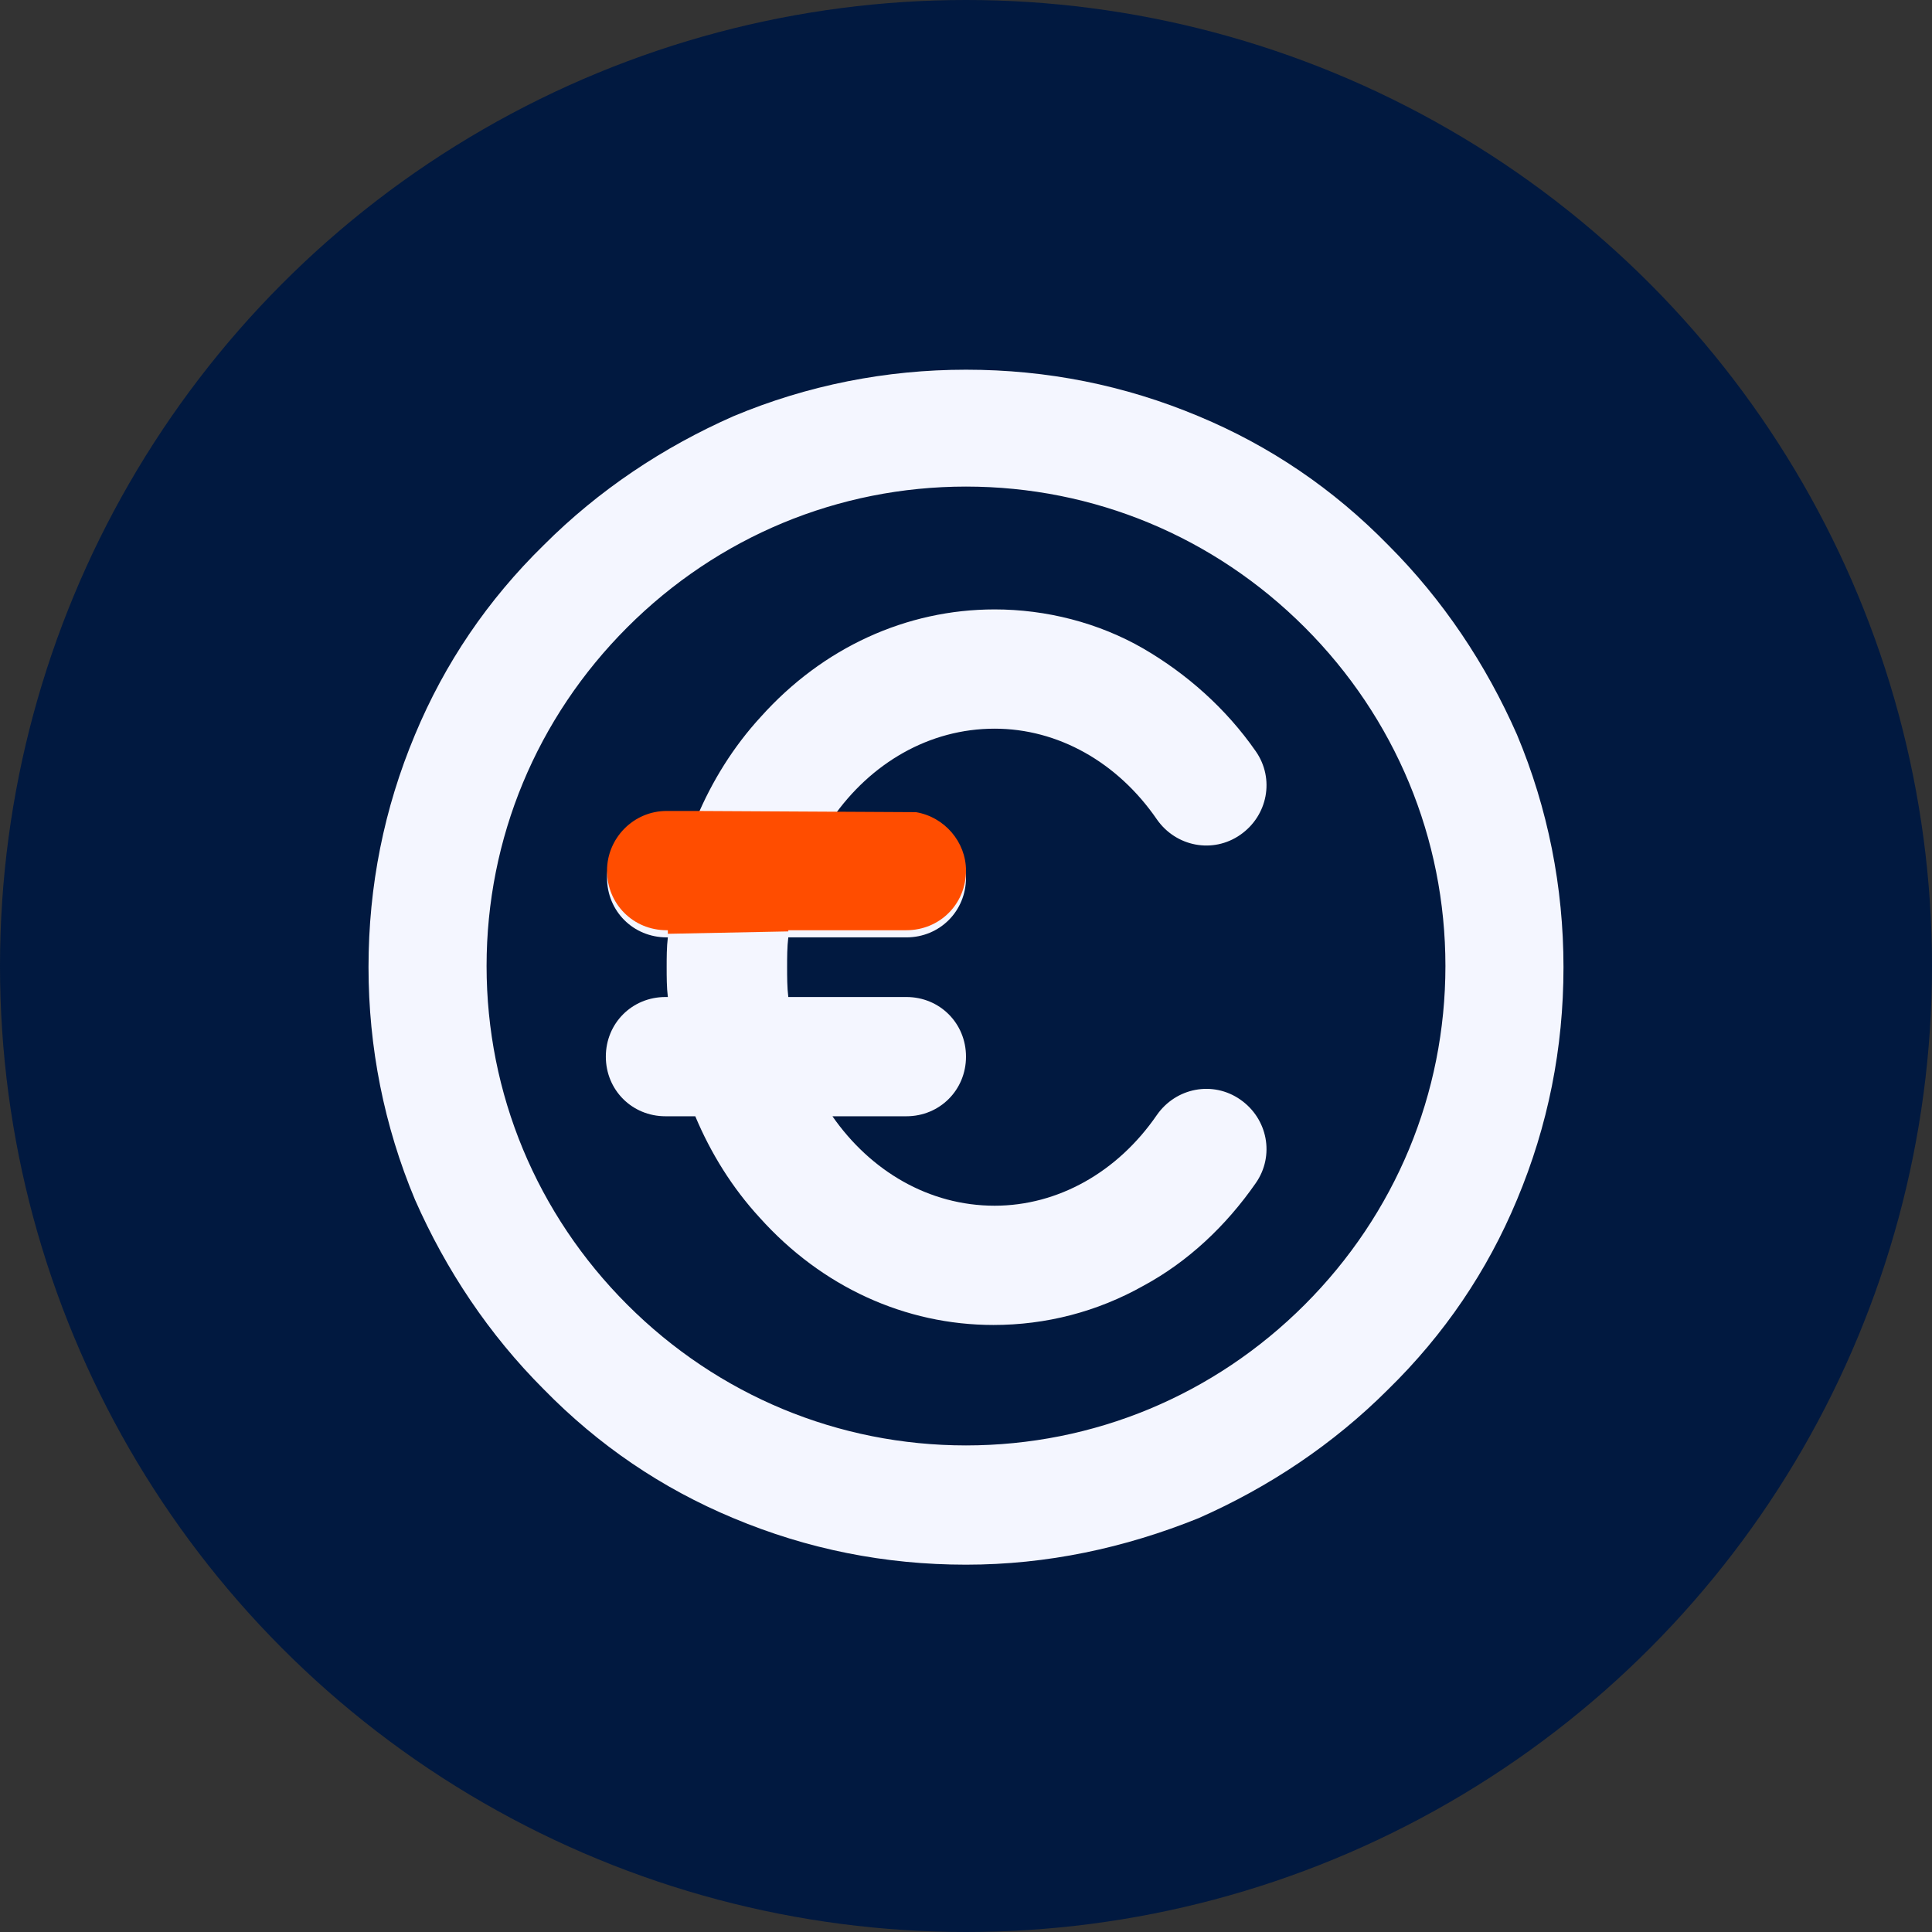
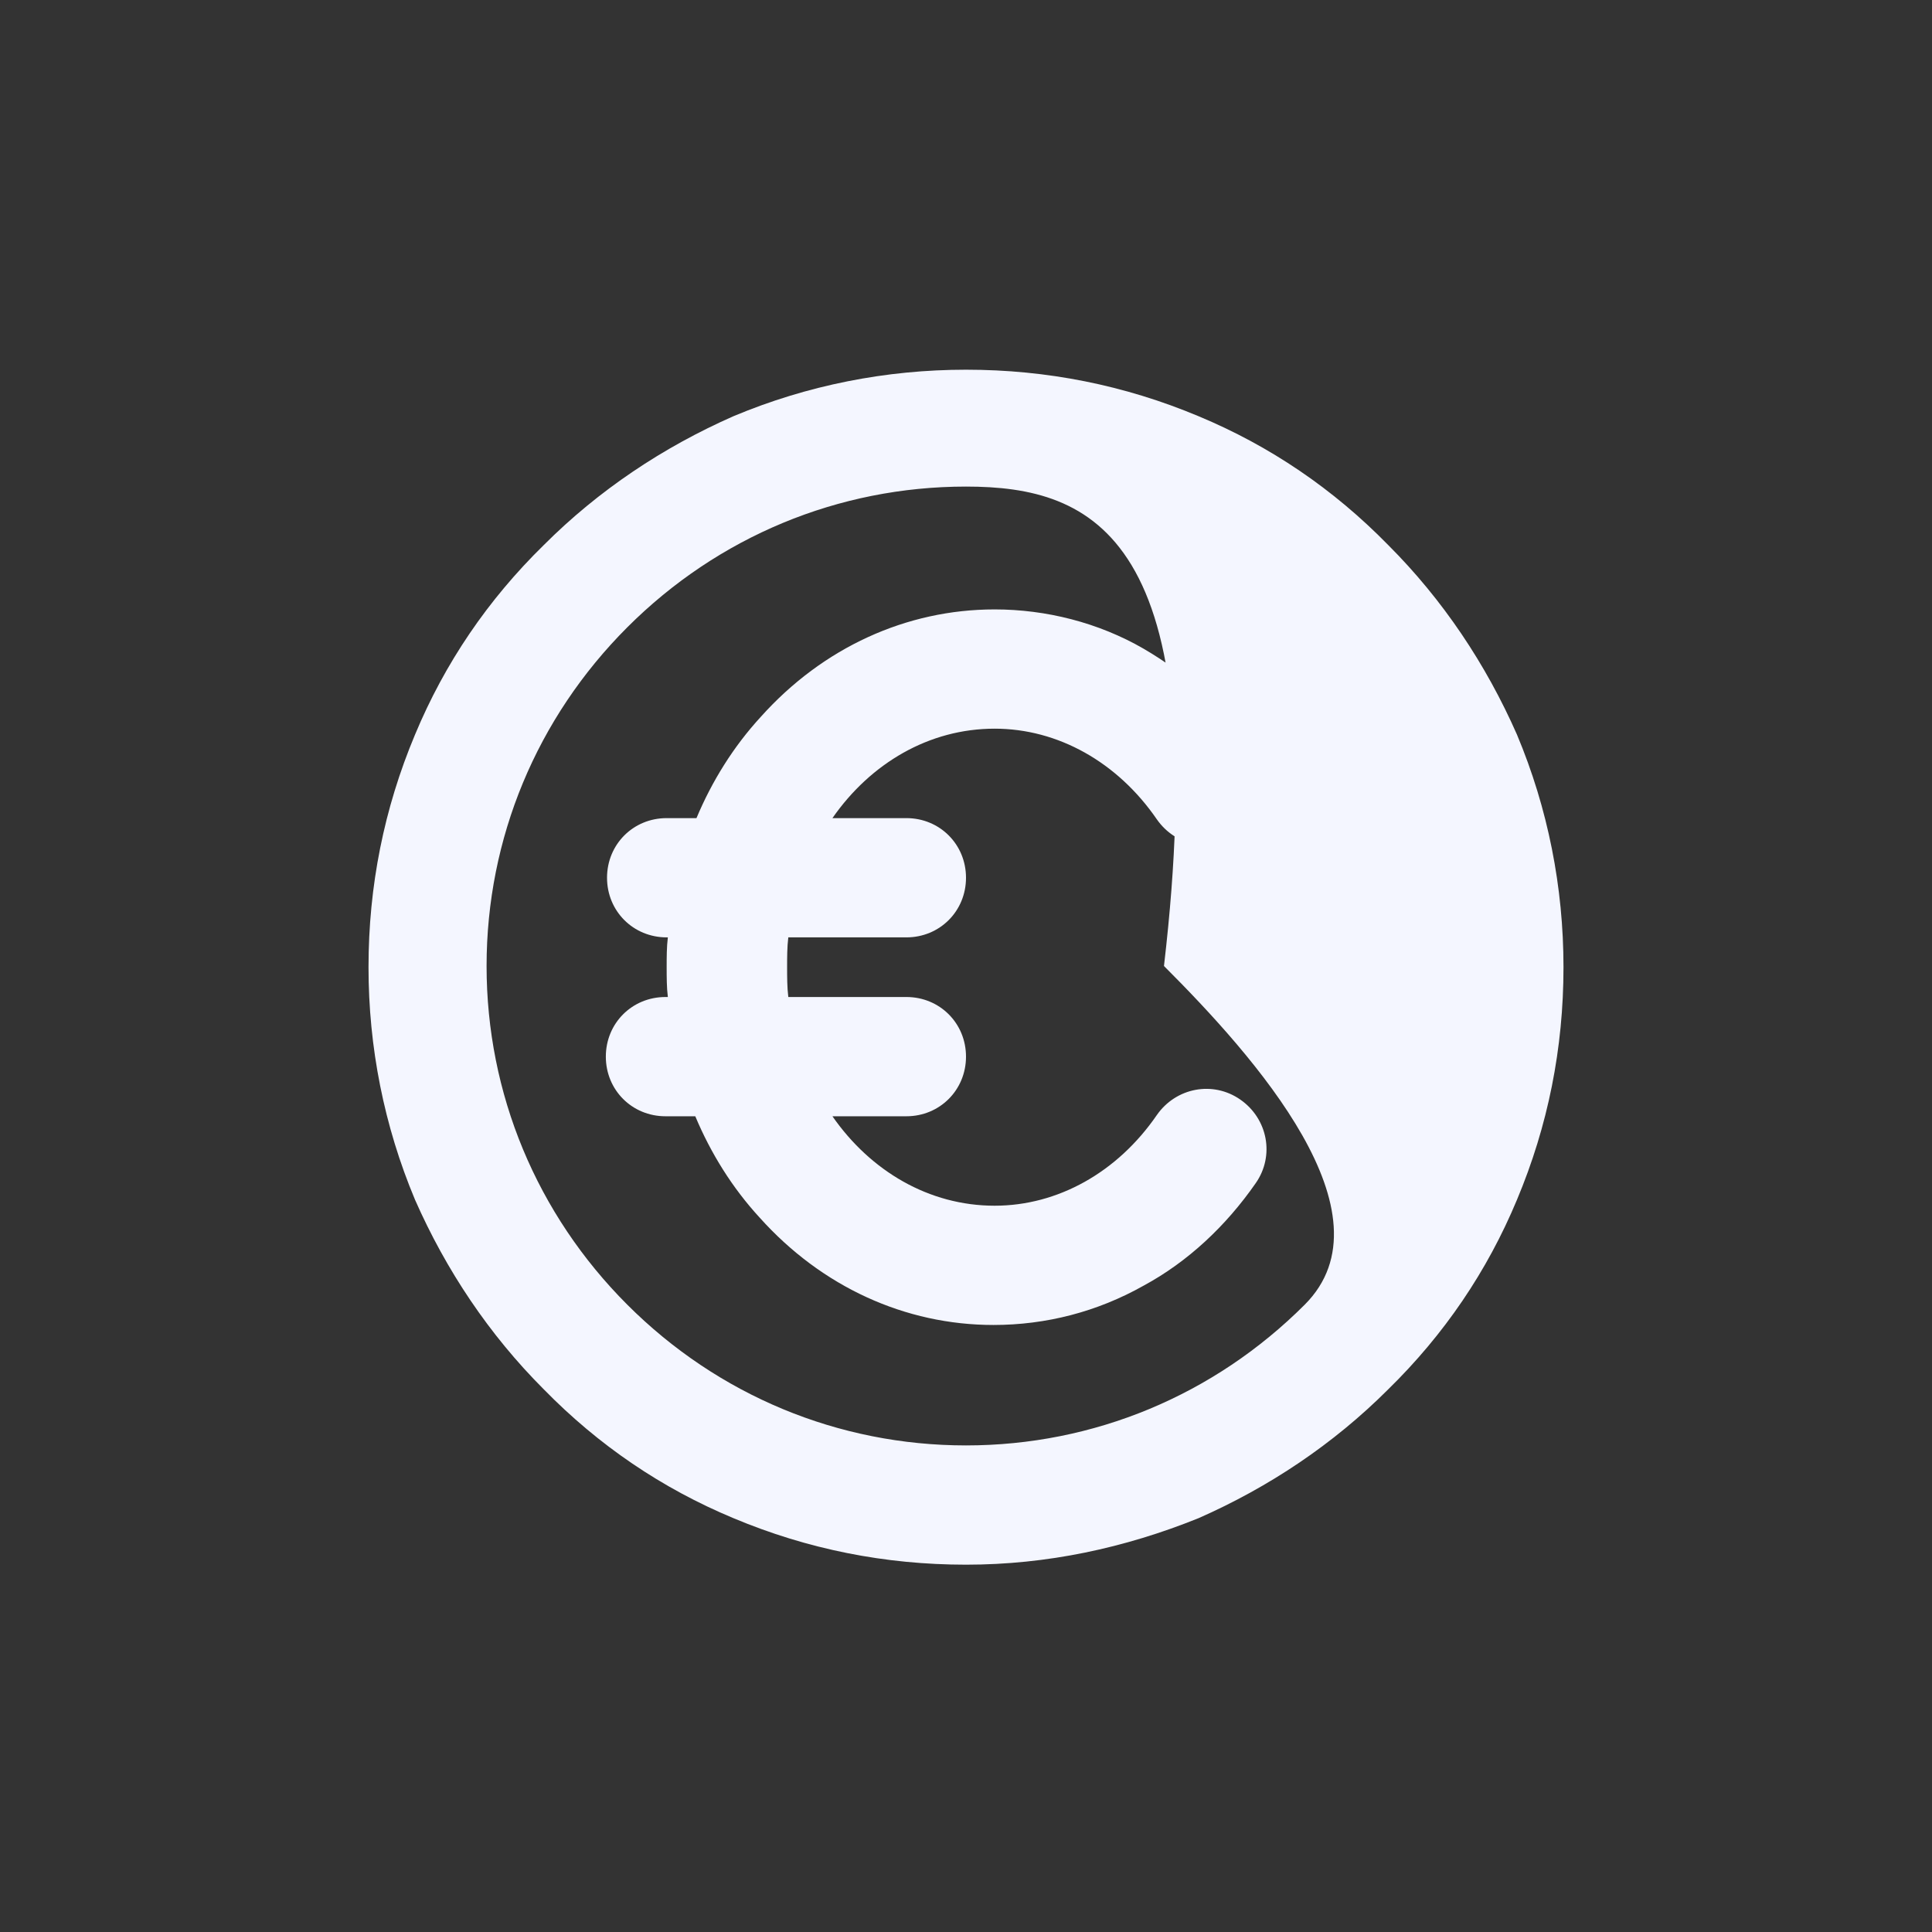
<svg xmlns="http://www.w3.org/2000/svg" version="1.1" id="Calque_1" x="0px" y="0px" width="162px" height="162px" viewBox="0 0 162 162" style="enable-background:new 0 0 162 162;" xml:space="preserve">
  <rect x="0" y="0" width="162" height="162" fill="#333333" stroke="none" />
  <style type="text/css">
	.st0{fill:#011940;}
	.st1{fill:#F4F6FF;}
	.st2{fill:#FF4D00;}
</style>
  <g>
-     <circle class="st0" cx="81" cy="81" r="81" />
    <g>
      <g>
-         <path class="st1" d="M81,131.2c-6.8,0-13.3-1.3-19.5-3.9c-6-2.5-11.3-6.1-15.9-10.8c-4.6-4.6-8.2-10-10.8-15.9     c-2.6-6.2-3.9-12.8-3.9-19.5c0-6.8,1.3-13.3,3.9-19.5c2.5-6,6.1-11.3,10.8-15.9c4.6-4.6,10-8.2,15.9-10.8     c6.2-2.6,12.8-3.9,19.5-3.9c6.8,0,13.3,1.3,19.5,3.9c6,2.5,11.3,6.1,15.9,10.8c4.6,4.6,8.2,10,10.8,15.9     c2.6,6.2,3.9,12.8,3.9,19.5c0,6.8-1.3,13.3-3.9,19.5c-2.5,6-6.1,11.3-10.8,15.9c-4.6,4.6-10,8.2-15.9,10.8     C94.3,129.8,87.8,131.2,81,131.2z M81,40.8c-10.7,0-20.8,4.2-28.4,11.8C45,60.2,40.8,70.3,40.8,81s4.2,20.8,11.8,28.4     c7.6,7.6,17.7,11.8,28.4,11.8s20.8-4.2,28.4-11.8c7.6-7.6,11.8-17.7,11.8-28.4s-4.2-20.8-11.8-28.4C101.8,45,91.7,40.8,81,40.8z      M83.3,111.1c-7.4,0-14.4-3.2-19.6-9c-2.3-2.5-4.1-5.4-5.4-8.5h-2.5c-2.8,0-5-2.2-5-5c0-2.8,2.2-5,5-5H56     c-0.1-0.8-0.1-1.7-0.1-2.5c0-0.8,0-1.7,0.1-2.5h-0.1c-2.8,0-5-2.2-5-5c0-2.8,2.2-5,5-5h2.5c1.3-3.1,3.1-6,5.4-8.5     c5.2-5.8,12.2-9,19.6-9c4.3,0,8.7,1.1,12.5,3.3c3.6,2.1,6.9,5,9.4,8.6c1.6,2.3,1,5.4-1.3,7c-2.3,1.6-5.4,1-7-1.3     c-3.3-4.8-8.3-7.6-13.6-7.6c-5.5,0-10.4,2.9-13.6,7.5H76c2.8,0,5,2.2,5,5c0,2.8-2.2,5-5,5h-9.9c-0.1,0.8-0.1,1.7-0.1,2.5     c0,0.8,0,1.7,0.1,2.5H76c2.8,0,5,2.2,5,5c0,2.8-2.2,5-5,5h-6.2c3.2,4.6,8.1,7.5,13.6,7.5c5.3,0,10.3-2.8,13.6-7.6     c1.6-2.3,4.7-2.9,7-1.3c2.3,1.6,2.9,4.7,1.3,7c-2.5,3.6-5.7,6.6-9.4,8.6C92,110,87.7,111.1,83.3,111.1z" />
+         <path class="st1" d="M81,131.2c-6.8,0-13.3-1.3-19.5-3.9c-6-2.5-11.3-6.1-15.9-10.8c-4.6-4.6-8.2-10-10.8-15.9     c-2.6-6.2-3.9-12.8-3.9-19.5c0-6.8,1.3-13.3,3.9-19.5c2.5-6,6.1-11.3,10.8-15.9c4.6-4.6,10-8.2,15.9-10.8     c6.2-2.6,12.8-3.9,19.5-3.9c6.8,0,13.3,1.3,19.5,3.9c6,2.5,11.3,6.1,15.9,10.8c4.6,4.6,8.2,10,10.8,15.9     c2.6,6.2,3.9,12.8,3.9,19.5c0,6.8-1.3,13.3-3.9,19.5c-2.5,6-6.1,11.3-10.8,15.9c-4.6,4.6-10,8.2-15.9,10.8     C94.3,129.8,87.8,131.2,81,131.2z M81,40.8c-10.7,0-20.8,4.2-28.4,11.8C45,60.2,40.8,70.3,40.8,81s4.2,20.8,11.8,28.4     c7.6,7.6,17.7,11.8,28.4,11.8s20.8-4.2,28.4-11.8s-4.2-20.8-11.8-28.4C101.8,45,91.7,40.8,81,40.8z      M83.3,111.1c-7.4,0-14.4-3.2-19.6-9c-2.3-2.5-4.1-5.4-5.4-8.5h-2.5c-2.8,0-5-2.2-5-5c0-2.8,2.2-5,5-5H56     c-0.1-0.8-0.1-1.7-0.1-2.5c0-0.8,0-1.7,0.1-2.5h-0.1c-2.8,0-5-2.2-5-5c0-2.8,2.2-5,5-5h2.5c1.3-3.1,3.1-6,5.4-8.5     c5.2-5.8,12.2-9,19.6-9c4.3,0,8.7,1.1,12.5,3.3c3.6,2.1,6.9,5,9.4,8.6c1.6,2.3,1,5.4-1.3,7c-2.3,1.6-5.4,1-7-1.3     c-3.3-4.8-8.3-7.6-13.6-7.6c-5.5,0-10.4,2.9-13.6,7.5H76c2.8,0,5,2.2,5,5c0,2.8-2.2,5-5,5h-9.9c-0.1,0.8-0.1,1.7-0.1,2.5     c0,0.8,0,1.7,0.1,2.5H76c2.8,0,5,2.2,5,5c0,2.8-2.2,5-5,5h-6.2c3.2,4.6,8.1,7.5,13.6,7.5c5.3,0,10.3-2.8,13.6-7.6     c1.6-2.3,4.7-2.9,7-1.3c2.3,1.6,2.9,4.7,1.3,7c-2.5,3.6-5.7,6.6-9.4,8.6C92,110,87.7,111.1,83.3,111.1z" />
      </g>
      <g>
-         <path class="st2" d="M76.8,68.1l-18.4-0.1h-2.5c-2.8,0-5,2.3-5,5c0,2.8,2.2,5,5,5H56c0,0.1,0,0.2,0,0.3l10.1-0.2c0,0,0-0.1,0-0.1     H76c2.8,0,5-2.2,5-5C81,70.6,79.2,68.5,76.8,68.1z M76.8,68.1l-18.4-0.1h-2.5c-2.8,0-5,2.3-5,5c0,2.8,2.2,5,5,5H56     c0,0.1,0,0.2,0,0.3l10.1-0.2c0,0,0-0.1,0-0.1H76c2.8,0,5-2.2,5-5C81,70.6,79.2,68.5,76.8,68.1z M76.8,68.1l-18.4-0.1h-2.5     c-2.8,0-5,2.3-5,5c0,2.8,2.2,5,5,5H56c0,0.1,0,0.2,0,0.3l10.1-0.2c0,0,0-0.1,0-0.1H76c2.8,0,5-2.2,5-5     C81,70.6,79.2,68.5,76.8,68.1z M76.8,68.1l-18.4-0.1h-2.5c-2.8,0-5,2.3-5,5c0,2.8,2.2,5,5,5H56c0,0.1,0,0.2,0,0.3l10.1-0.2     c0,0,0-0.1,0-0.1H76c2.8,0,5-2.2,5-5C81,70.6,79.2,68.5,76.8,68.1z M76.8,68.1l-18.4-0.1h-2.5c-2.8,0-5,2.3-5,5c0,2.8,2.2,5,5,5     H56c0,0.1,0,0.2,0,0.3l10.1-0.2c0,0,0-0.1,0-0.1H76c2.8,0,5-2.2,5-5C81,70.6,79.2,68.5,76.8,68.1z M76.8,68.1l-18.4-0.1h-2.5     c-2.8,0-5,2.3-5,5c0,2.8,2.2,5,5,5H56c0,0.1,0,0.2,0,0.3l10.1-0.2c0,0,0-0.1,0-0.1H76c2.8,0,5-2.2,5-5     C81,70.6,79.2,68.5,76.8,68.1z M76.8,68.1l-18.4-0.1h-2.5c-2.8,0-5,2.3-5,5c0,2.8,2.2,5,5,5H56c0,0.1,0,0.2,0,0.3l10.1-0.2     c0,0,0-0.1,0-0.1H76c2.8,0,5-2.2,5-5C81,70.6,79.2,68.5,76.8,68.1z" />
-       </g>
+         </g>
    </g>
  </g>
</svg>